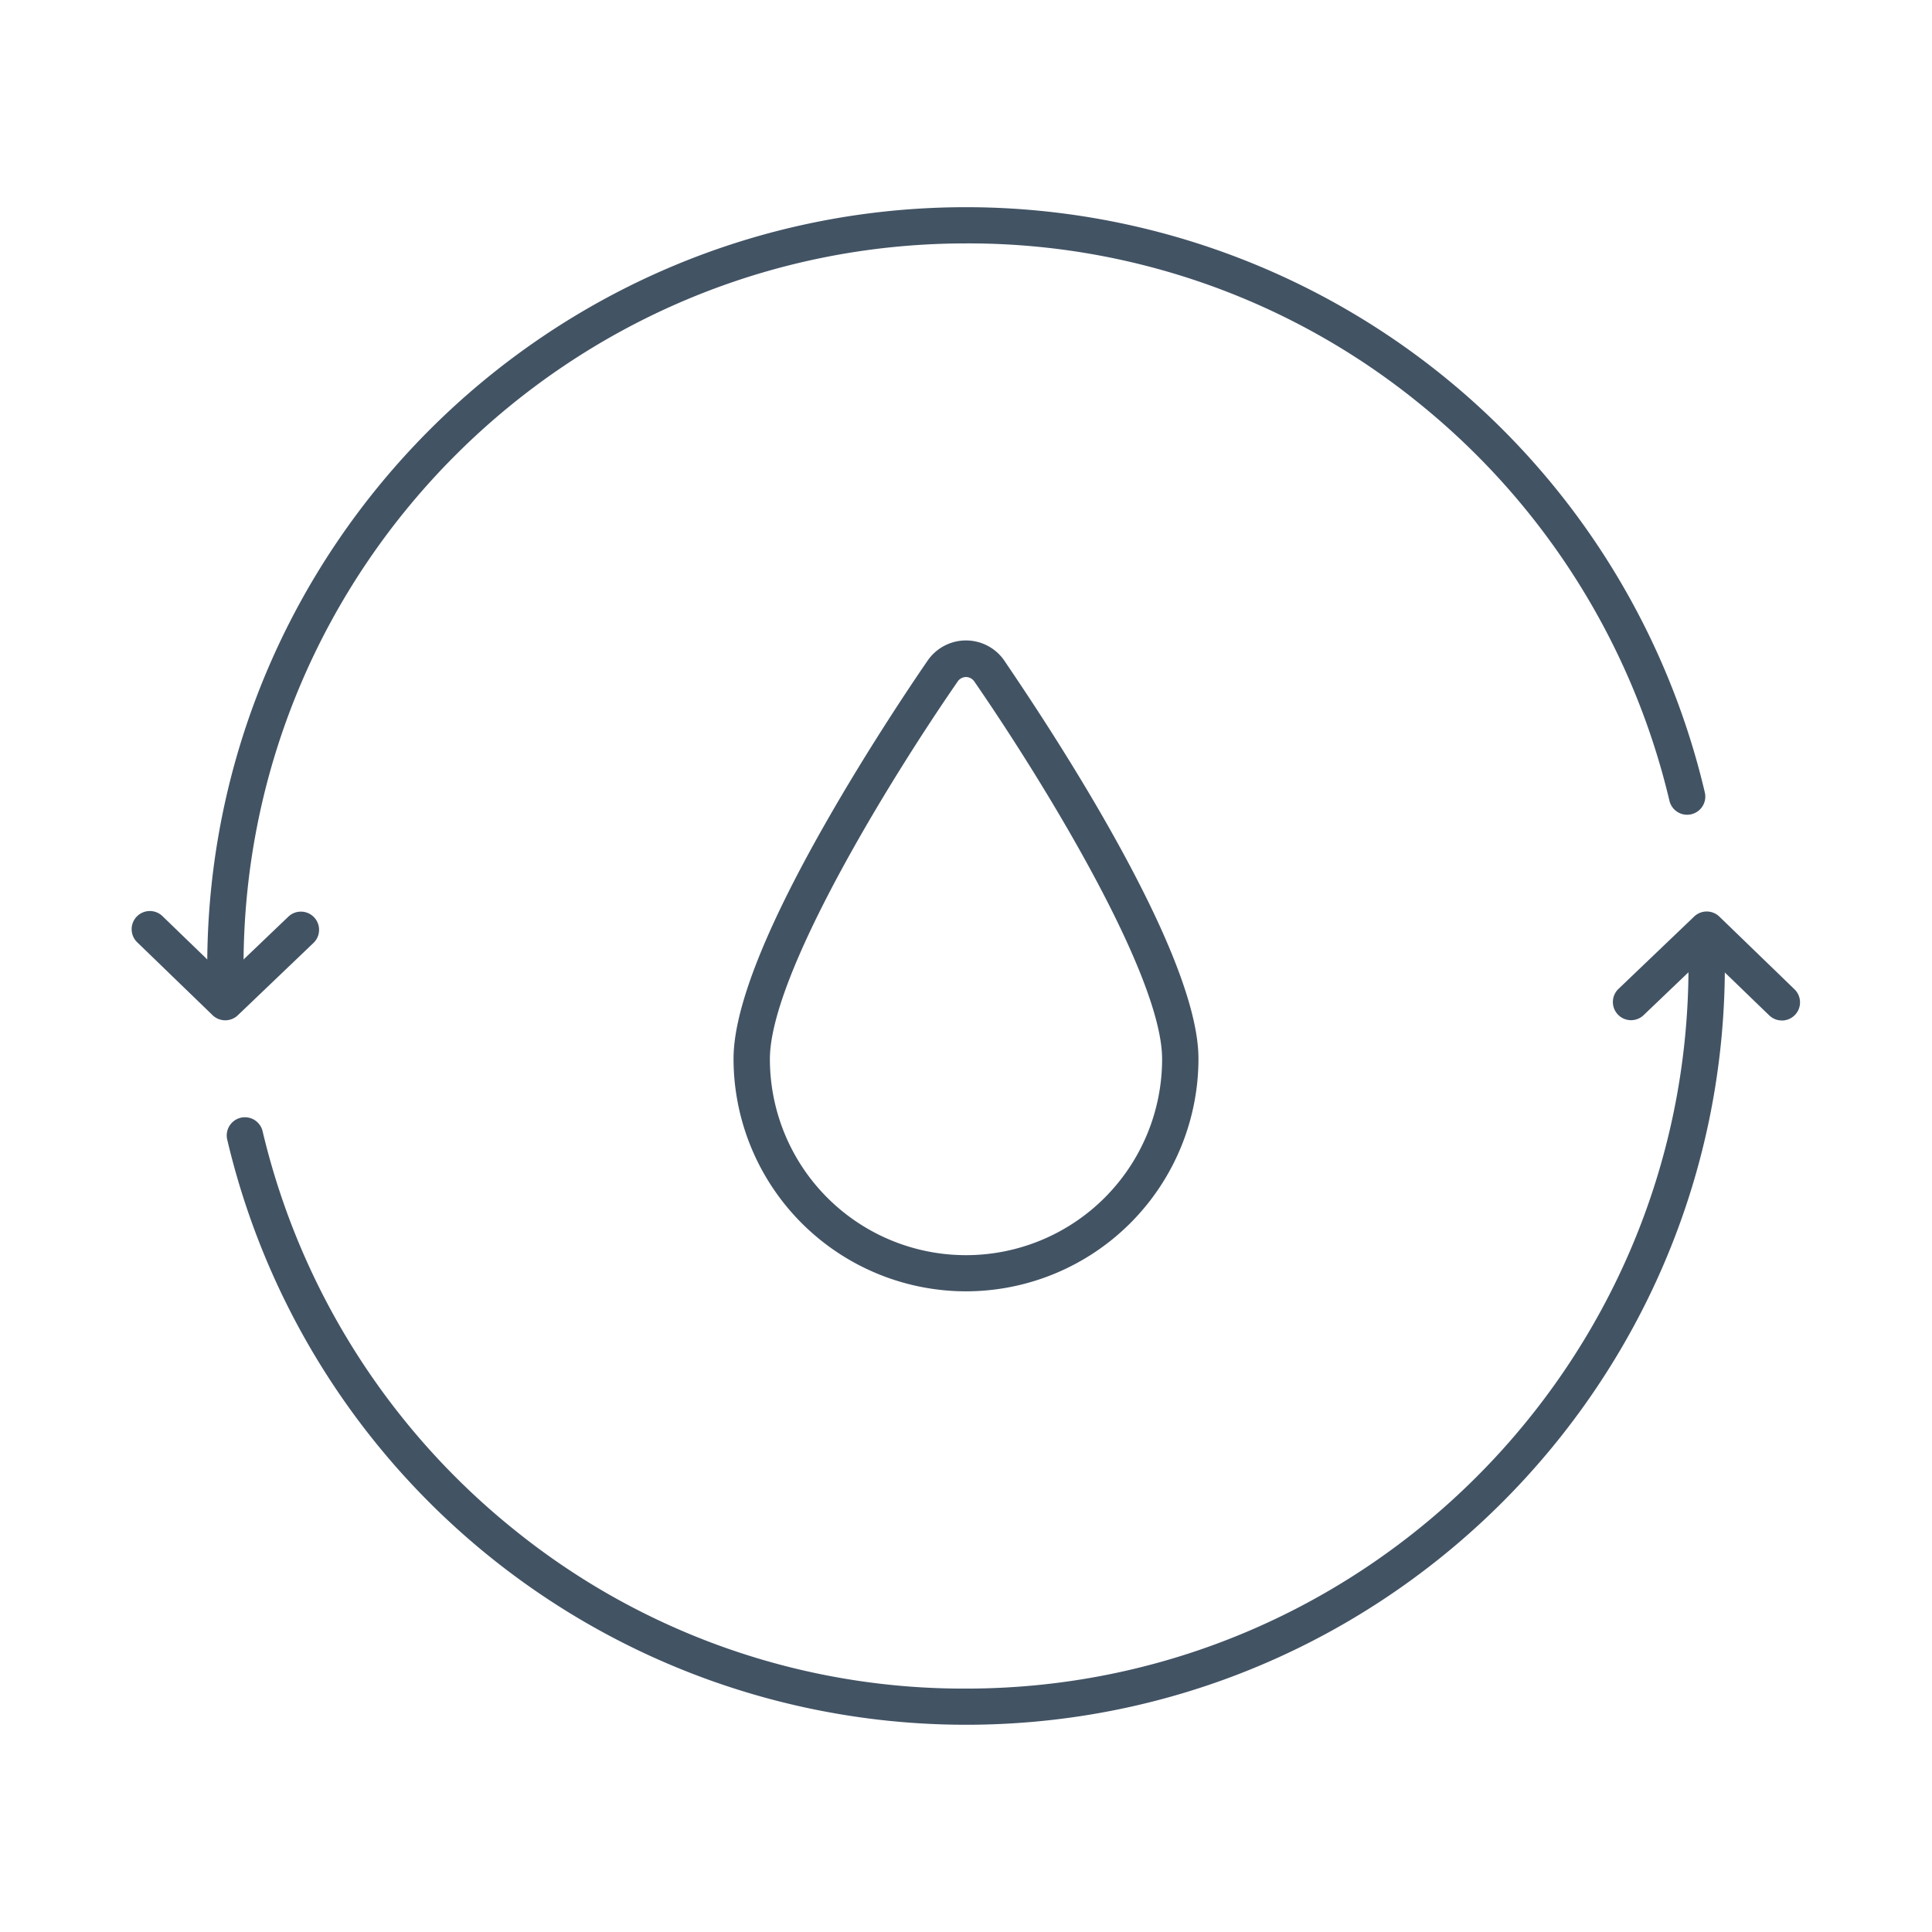
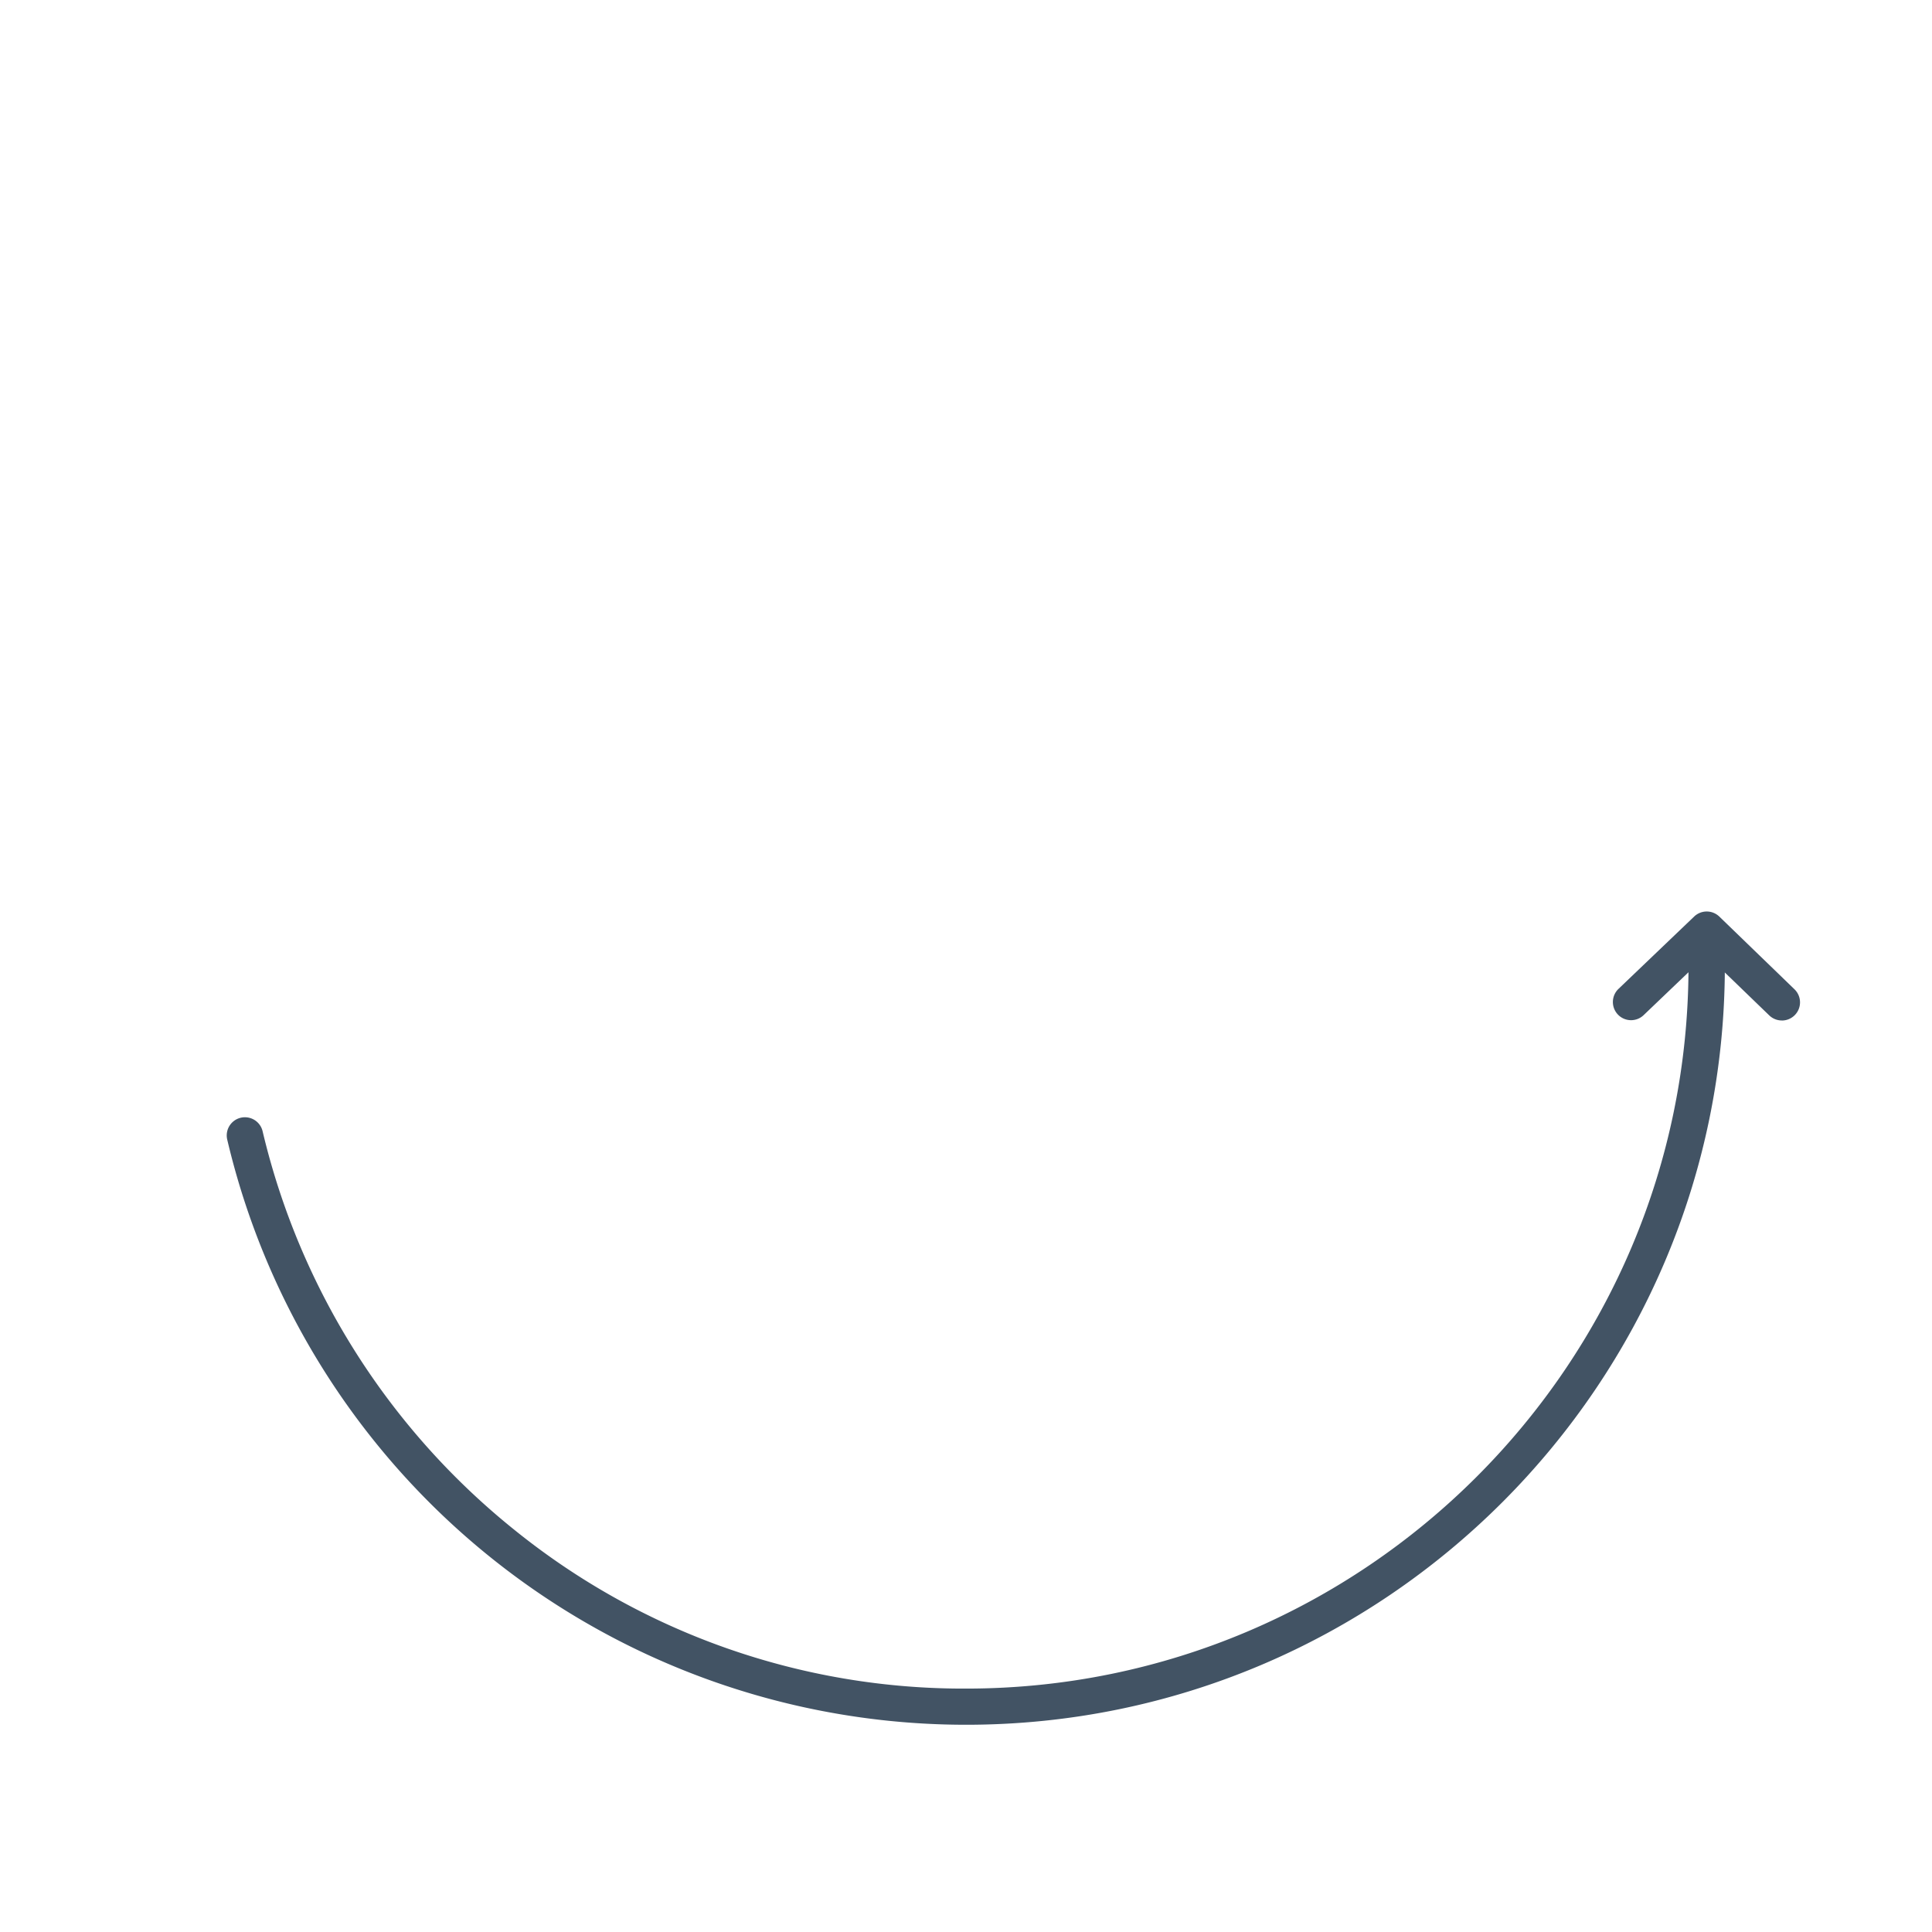
<svg xmlns="http://www.w3.org/2000/svg" id="Layer_1" data-name="Layer 1" viewBox="0 0 425.2 425.2">
  <defs>
    <style>.cls-1{fill:#425364;}</style>
  </defs>
  <title>Artboard 1 copy 17</title>
-   <path class="cls-1" d="M212.6,284.2A51.22,51.22,0,0,1,161.44,233c0-10.71,6.7-28,19.92-51.26,10.09-17.79,20.77-33.41,22.81-36.37a10.24,10.24,0,0,1,16.85,0c2,3,12.73,18.58,22.82,36.37,13.22,23.31,19.92,40.56,19.92,51.26A51.22,51.22,0,0,1,212.6,284.2Zm0-135.2a2.24,2.24,0,0,0-1.84,1c-15.35,22.21-41.32,64.69-41.32,83.08a43.16,43.16,0,1,0,86.32,0c0-18.39-26-60.88-41.32-83.08A2.24,2.24,0,0,0,212.6,149Z" />
-   <path class="cls-1" d="M49.61,216.6a4,4,0,0,1-4-4c0-92.08,74.91-167,167-167A167.06,167.06,0,0,1,375.21,174.43a4,4,0,0,1-7.79,1.82,159.67,159.67,0,0,0-55.34-87.68,157.25,157.25,0,0,0-99.48-35c-87.67,0-159,71.32-159,159A4,4,0,0,1,49.61,216.6Z" />
  <path class="cls-1" d="M392.16,224.59a4,4,0,0,1-2.78-1.12l-13.78-13.31-13.83,13.22a4,4,0,1,1-5.53-5.78l16.61-15.88a4,4,0,0,1,5.54,0l16.54,16a4,4,0,0,1-2.78,6.88Z" />
-   <path class="cls-1" d="M49.57,224.55a4,4,0,0,1-2.78-1.12l-16.54-16a4,4,0,1,1,5.56-5.75L49.59,215l13.83-13.22a4,4,0,1,1,5.53,5.78L52.34,223.44A4,4,0,0,1,49.57,224.55Z" />
  <path class="cls-1" d="M212.6,379.59A167.05,167.05,0,0,1,50,250.77a4,4,0,0,1,7.79-1.82,159.67,159.67,0,0,0,55.34,87.68,157.25,157.25,0,0,0,99.48,35c87.67,0,159-71.32,159-159a4,4,0,0,1,8,0C379.59,304.68,304.68,379.59,212.6,379.59Z" />
</svg>